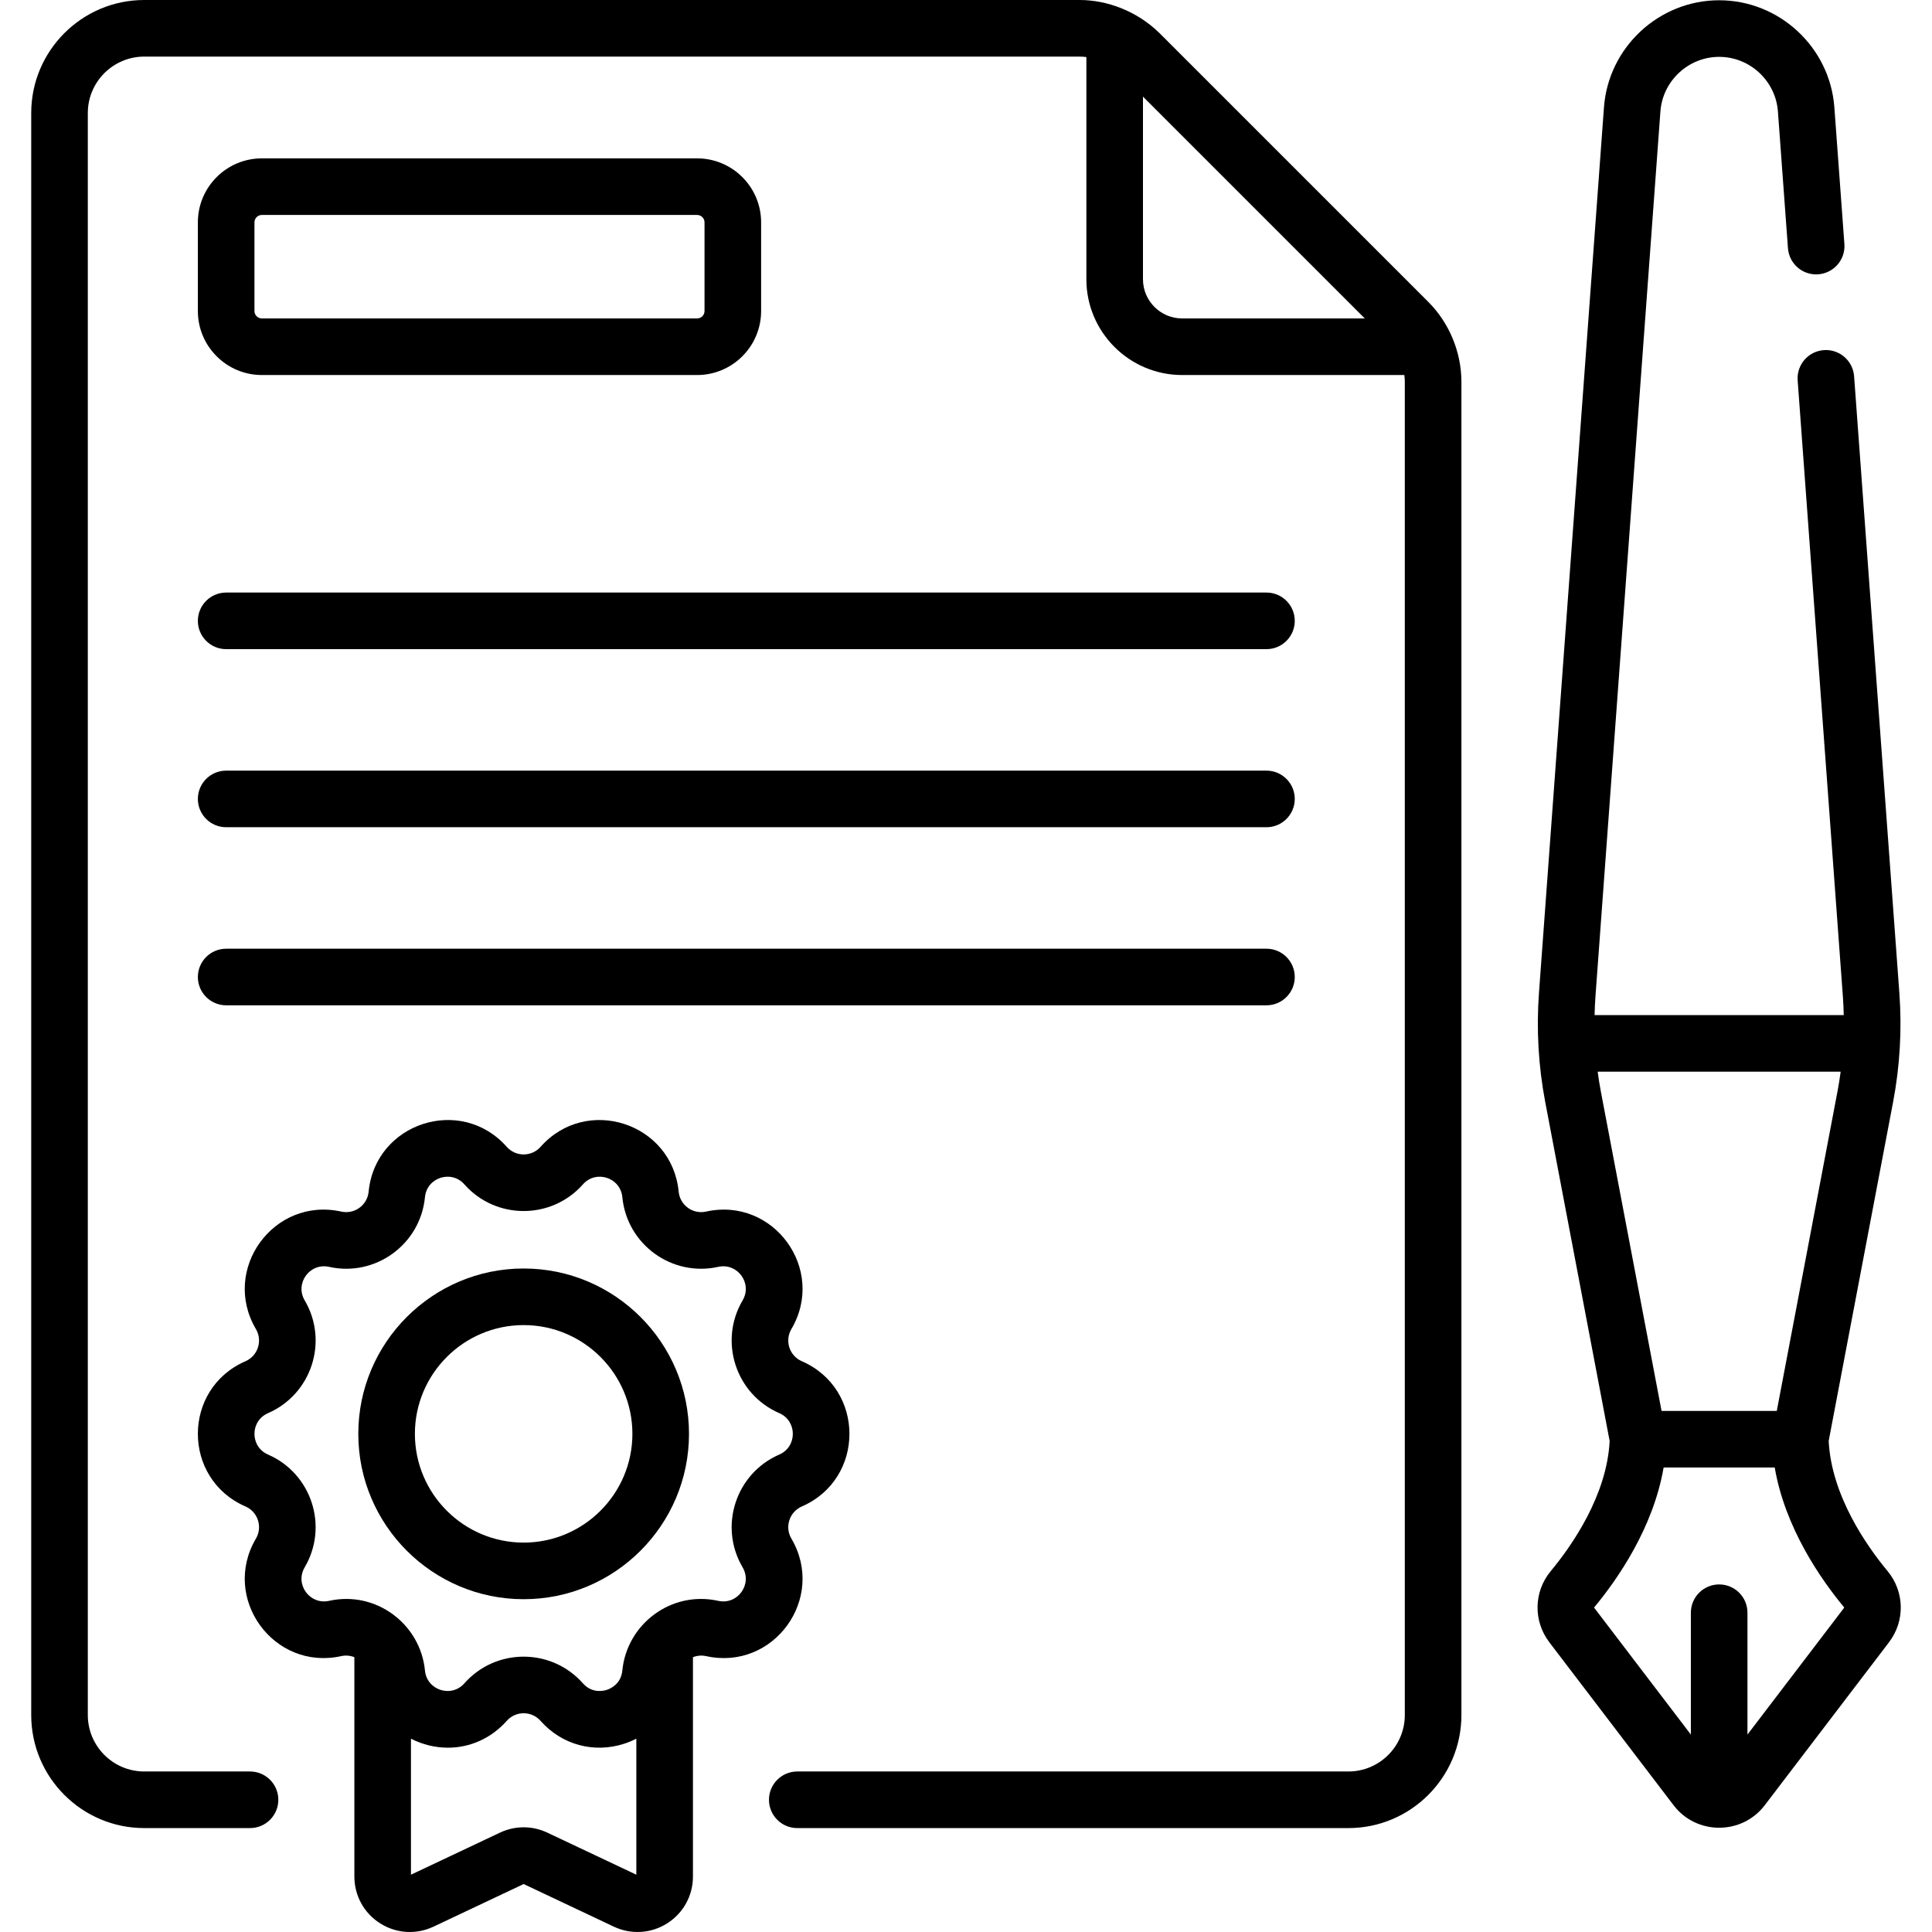
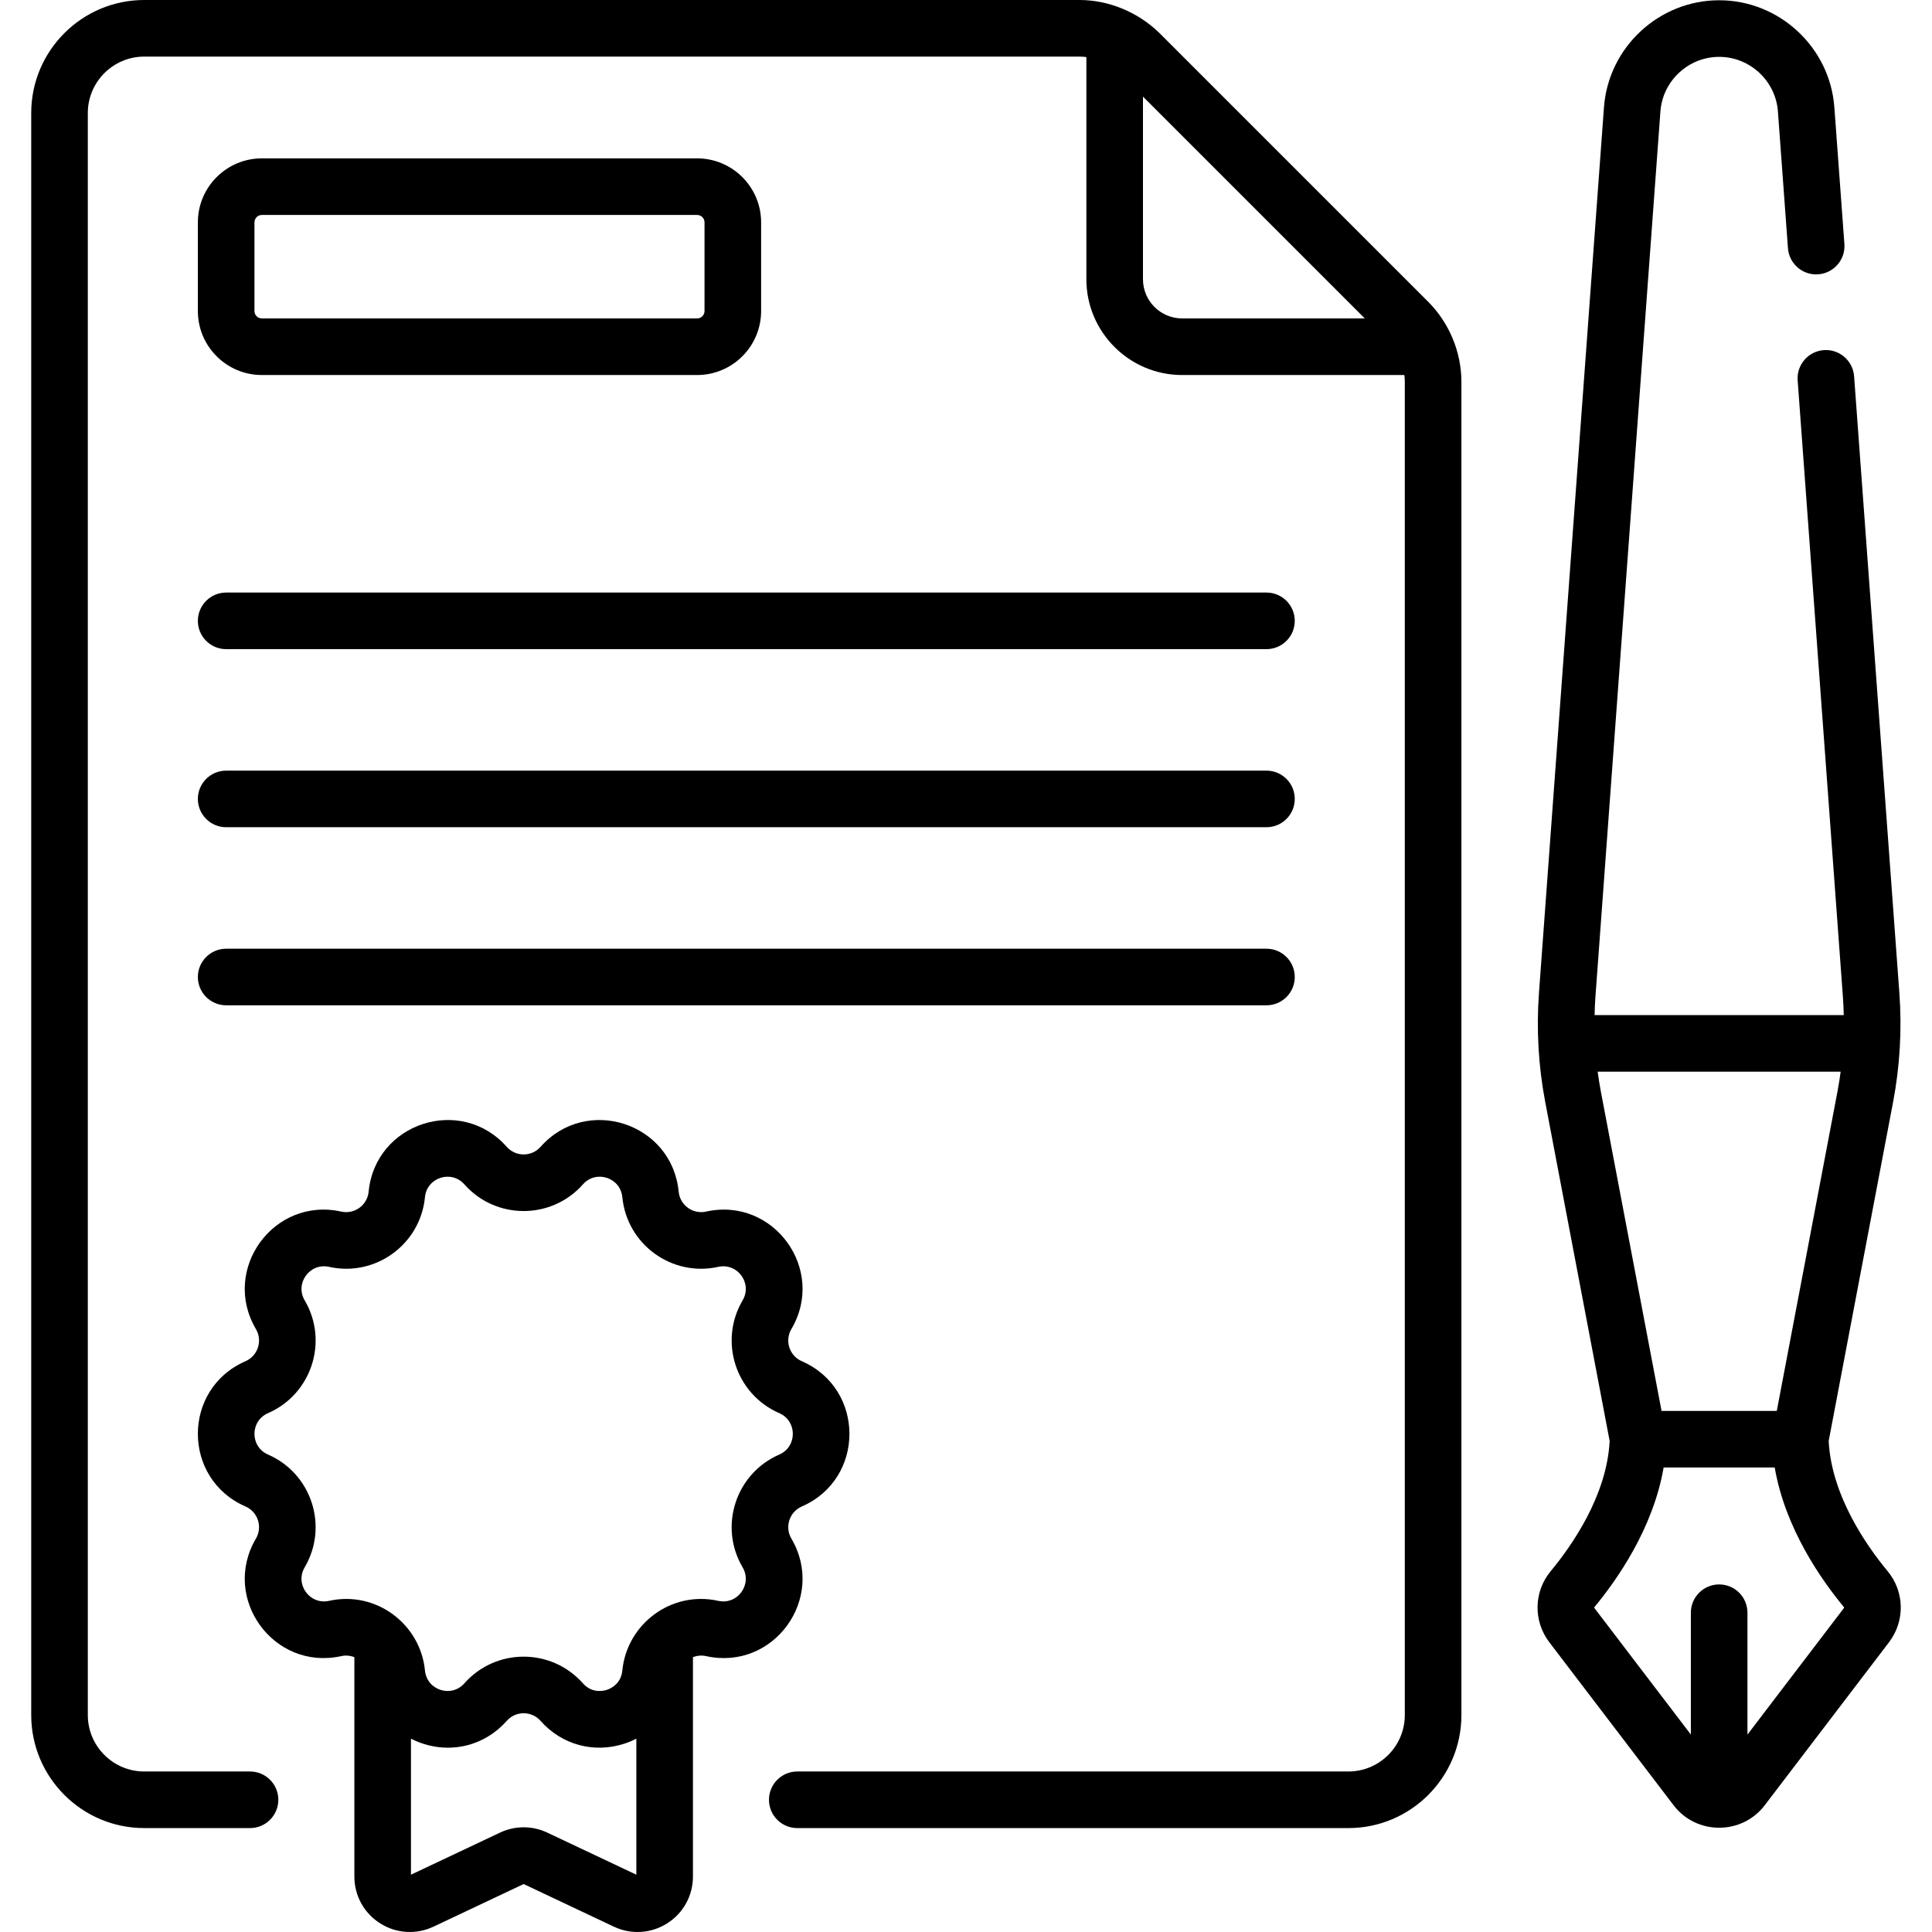
<svg xmlns="http://www.w3.org/2000/svg" id="Capa_1" enable-background="new 0 0 512 512" height="512" viewBox="0 0 512 512" width="512">
  <g>
    <g>
      <g>
        <path d="m59.936 172.031h275.69c4.142 0 7.499-3.357 7.499-7.499s-3.357-7.499-7.499-7.499h-275.69c-4.142 0-7.499 3.357-7.499 7.499s3.357 7.499 7.499 7.499z" />
        <path d="m59.936 219.224h275.69c4.142 0 7.499-3.357 7.499-7.499s-3.357-7.499-7.499-7.499h-275.69c-4.142 0-7.499 3.357-7.499 7.499s3.357 7.499 7.499 7.499z" />
        <path d="m59.936 266.418h275.69c4.142 0 7.499-3.357 7.499-7.499s-3.357-7.499-7.499-7.499h-275.69c-4.142 0-7.499 3.357-7.499 7.499s3.357 7.499 7.499 7.499z" />
        <path d="m378.629 80.125c-.038-.04-.076-.079-.114-.118l-71.235-71.234c-5.906-5.784-13.792-8.773-21.181-8.773h-247.87c-16.517 0-29.955 13.438-29.955 29.956v424.549c0 16.517 13.438 29.956 29.956 29.956h28.032c4.142 0 7.499-3.357 7.499-7.499s-3.358-7.499-7.499-7.499h-28.033c-8.247 0-14.957-6.709-14.957-14.957v-424.55c0-8.247 6.709-14.957 14.957-14.957h247.869c.604 0 1.205.048 1.802.123v58.879c0 13.998 11.389 25.387 25.387 25.387h58.879c.075.597.123 1.198.123 1.802v353.316c0 8.247-6.709 14.957-14.957 14.957h-146.046c-4.142 0-7.499 3.357-7.499 7.499s3.358 7.499 7.499 7.499h146.046c16.517 0 29.956-13.438 29.956-29.956v-353.316c-.001-7.999-3.31-15.655-8.659-21.064zm-65.342 4.264c-5.728 0-10.388-4.66-10.388-10.388v-48.397l58.785 58.784h-48.397z" />
        <path d="m209.727 407.752c-1.823-3.096-.529-7.089 2.769-8.526 16.834-7.324 16.805-31.17 0-38.483-3.293-1.433-4.595-5.425-2.769-8.526 9.304-15.806-4.712-35.101-22.62-31.133-3.503.772-6.905-1.681-7.252-5.269-1.766-18.274-24.45-25.614-36.6-11.893-2.382 2.69-6.578 2.694-8.964.001-12.166-13.746-34.838-6.352-36.6 11.892-.346 3.578-3.739 6.044-7.252 5.269-17.922-3.969-31.919 15.338-22.62 31.133 1.822 3.095.53 7.09-2.77 8.526-16.831 7.325-16.808 31.17 0 38.483 3.293 1.433 4.597 5.424 2.771 8.526-9.312 15.819 4.73 35.104 22.62 31.133 1.183-.259 2.382-.144 3.471.288v58.126c0 5.062 2.553 9.702 6.83 12.411 4.294 2.719 9.579 3.026 14.138.872l23.895-11.291 23.895 11.291c4.576 2.161 9.861 1.836 14.139-.872 4.276-2.71 6.829-7.349 6.829-12.411v-58.125c1.089-.432 2.288-.548 3.47-.289 17.915 3.974 31.918-15.336 22.62-31.133zm-41.09 89.062-23.589-11.146c-3.988-1.886-8.563-1.886-12.552 0l-23.588 11.146v-36.049c3.141 1.606 6.497 2.391 9.803 2.391 5.866 0 11.486-2.487 15.579-7.11 2.382-2.691 6.579-2.694 8.964 0 5.623 6.352 14.129 8.671 22.197 6.048 1.114-.362 2.174-.813 3.185-1.33v36.05zm28.164-81.454c2.643 4.491-1.323 10.013-6.453 8.881-12.531-2.774-24.24 6.218-25.423 18.471-.35 3.624-3.233 4.833-4.109 5.118-.875.282-3.919 1-6.332-1.726-8.321-9.398-23.05-9.46-31.425.001-3.467 3.917-9.937 1.815-10.44-3.392-1.185-12.267-12.909-21.243-25.423-18.471-5.108 1.124-9.108-4.369-6.453-8.881 6.377-10.833 1.854-24.855-9.712-29.887-4.795-2.086-4.796-8.889 0-10.978 11.528-5.015 16.11-19.017 9.712-29.887-2.653-4.508 1.344-10.011 6.453-8.881 12.285 2.728 24.213-5.936 25.423-18.471.503-5.207 6.973-7.309 10.44-3.391 8.335 9.414 23.066 9.441 31.425 0 3.466-3.915 9.937-1.819 10.441 3.391 1.21 12.532 13.133 21.197 25.424 18.471 5.1-1.122 9.111 4.363 6.452 8.881-6.4 10.875-1.811 24.875 9.711 29.887 4.796 2.088 4.797 8.891 0 10.978-11.508 5.007-16.121 18.997-9.711 29.886z" />
-         <path d="m138.772 336.165c-24.162 0-43.819 19.658-43.819 43.82s19.657 43.82 43.819 43.82 43.82-19.658 43.82-43.82-19.658-43.82-43.82-43.82zm0 72.64c-15.892 0-28.82-12.929-28.82-28.821s12.929-28.821 28.82-28.821 28.821 12.929 28.821 28.821-12.929 28.821-28.821 28.821z" />
        <path d="m69.397 99.387h115.347c9.352 0 16.961-7.609 16.961-16.961v-23.498c0-9.352-7.608-16.961-16.961-16.961h-115.347c-9.352 0-16.961 7.609-16.961 16.961v23.498c.001 9.353 7.609 16.961 16.961 16.961zm-1.962-40.459c0-1.082.88-1.962 1.962-1.962h115.347c1.082 0 1.962.88 1.962 1.962v23.498c0 1.082-.88 1.963-1.962 1.963h-115.347c-1.082 0-1.962-.881-1.962-1.963z" />
        <path d="m500.218 416.346c-5.558-6.698-14.867-19.996-15.6-34.466l17.072-89.829c1.811-9.529 2.37-19.266 1.659-28.939l-11.993-163.398c-.303-4.131-3.902-7.232-8.028-6.93-4.131.303-7.234 3.897-6.93 8.028l11.993 163.398c.117 1.599.182 3.199.219 4.8h-66.028c.037-1.601.102-3.202.219-4.801l17.224-234.672c.596-8.113 7.435-14.469 15.57-14.469s14.975 6.356 15.571 14.469l2.659 36.228c.303 4.131 3.888 7.239 8.028 6.93 4.131-.303 7.234-3.897 6.93-8.028l-2.659-36.228c-1.168-15.909-14.578-28.37-30.529-28.37s-29.36 12.461-30.528 28.37l-17.223 234.671c-.711 9.672-.153 19.409 1.658 28.939l17.073 89.83c-.733 14.47-10.042 27.768-15.599 34.464-4.536 5.463-4.691 13.23-.377 18.889l32.919 43.178c6.054 7.944 18.098 7.948 24.155 0l32.92-43.178c4.314-5.657 4.158-13.423-.375-18.886zm-75.98-127.097c-.331-1.739-.602-3.487-.836-5.24h64.389c-.234 1.753-.505 3.501-.836 5.24l-16.089 84.659h-30.538zm64.429 136.891-25.571 33.54v-32.292c0-4.142-3.357-7.499-7.499-7.499s-7.499 3.357-7.499 7.499v32.291l-25.569-33.539c-.054-.07-.058-.158-.01-.217 5.995-7.224 15.596-20.896 18.357-37.016h29.444c2.761 16.121 12.362 29.792 18.357 37.017.046.057.042.145-.01.216z" />
      </g>
    </g>
  </g>
</svg>